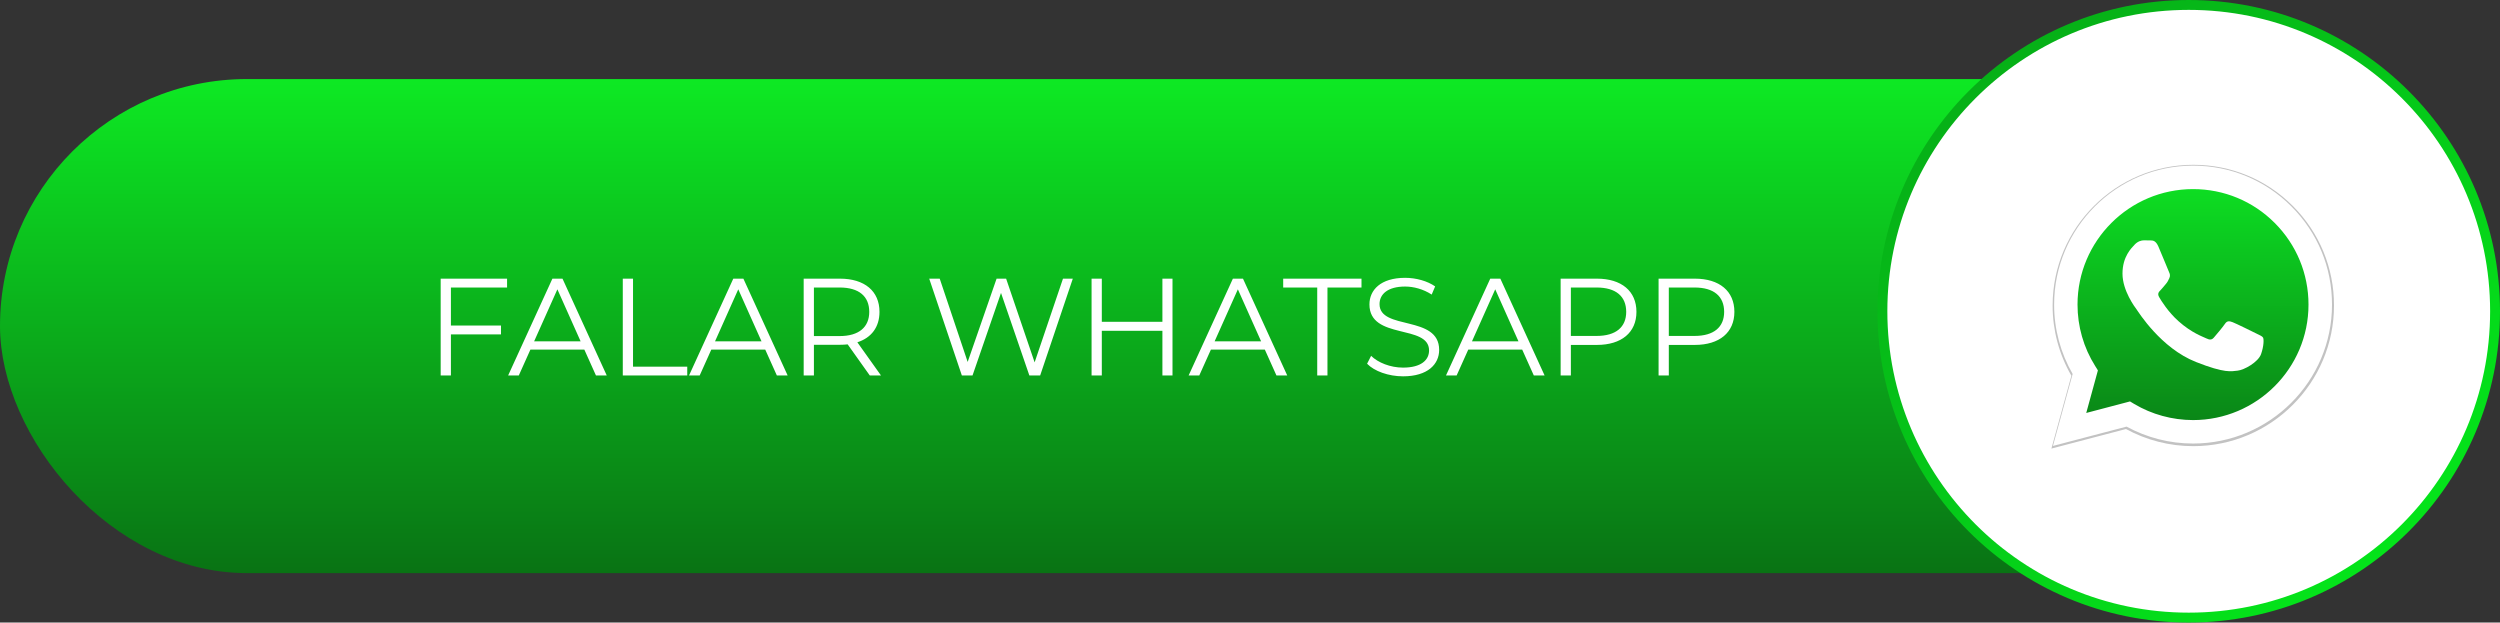
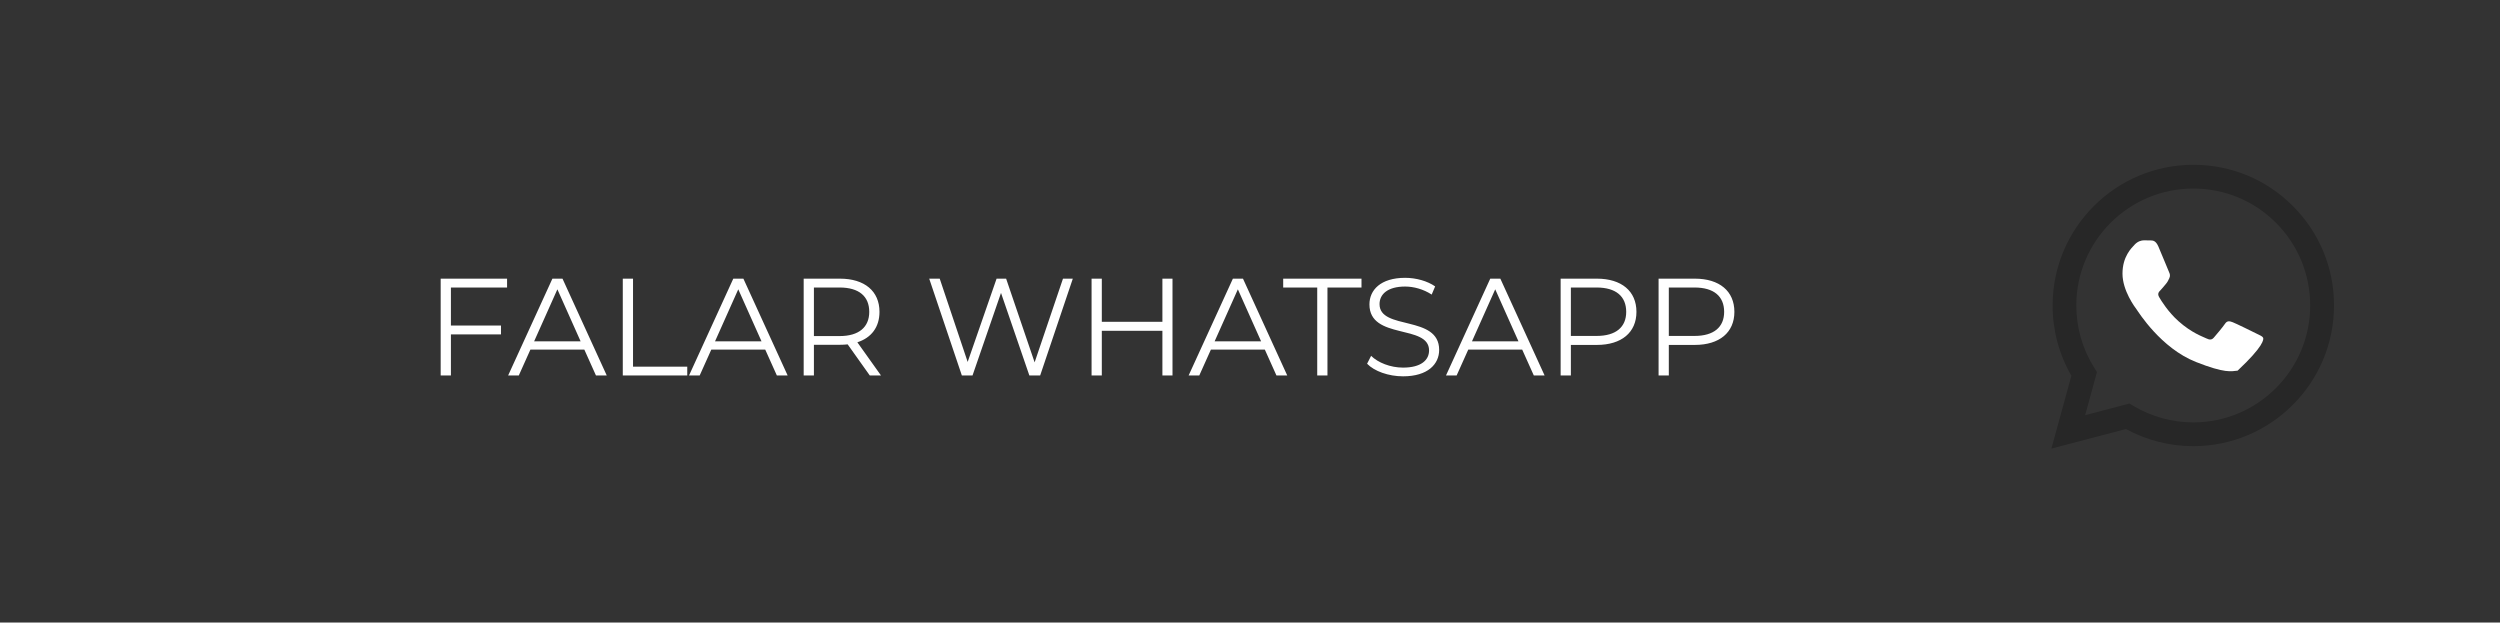
<svg xmlns="http://www.w3.org/2000/svg" width="253" height="63" viewBox="0 0 253 63" fill="none">
  <rect x="0" y="0" width="253" height="63" fill="#333333" stroke="none" />
-   <rect y="8" width="250" height="50" rx="25" fill="url(#paint0_linear_8_65)" />
  <path d="M51.316 29.096H45.632V32.946H50.7V33.842H45.632V38H44.596V28.2H51.316V29.096ZM60.312 38L59.136 35.382H53.676L52.501 38H51.422L55.903 28.2H56.925L61.404 38H60.312ZM54.054 34.542H58.758L56.407 29.278L54.054 34.542ZM63.026 38V28.2H64.062V37.104H69.55V38H63.026ZM78.619 38L77.443 35.382H71.983L70.807 38H69.729L74.209 28.2H75.231L79.711 38H78.619ZM72.361 34.542H77.065L74.713 29.278L72.361 34.542ZM89.158 38H88.024L85.784 34.85C85.532 34.878 85.28 34.892 85 34.892H82.368V38H81.332V28.2H85C87.492 28.2 89.004 29.46 89.004 31.56C89.004 33.1 88.192 34.178 86.764 34.64L89.158 38ZM84.972 34.01C86.932 34.01 87.968 33.1 87.968 31.56C87.968 29.992 86.932 29.096 84.972 29.096H82.368V34.01H84.972ZM107.574 28.2H108.568L105.264 38H104.172L101.302 29.642L98.418 38H97.34L94.036 28.2H95.1L97.928 36.628L100.854 28.2H101.82L104.704 36.67L107.574 28.2ZM117.635 28.2H118.657V38H117.635V33.478H111.503V38H110.467V28.2H111.503V32.568H117.635V28.2ZM129.178 38L128.002 35.382H122.542L121.366 38H120.288L124.768 28.2H125.79L130.27 38H129.178ZM122.92 34.542H127.624L125.272 29.278L122.92 34.542ZM133.303 38V29.096H129.859V28.2H137.783V29.096H134.339V38H133.303ZM141.989 38.084C140.519 38.084 139.077 37.566 138.349 36.81L138.755 36.012C139.455 36.698 140.701 37.202 141.989 37.202C143.823 37.202 144.621 36.432 144.621 35.466C144.621 32.778 138.587 34.43 138.587 30.804C138.587 29.362 139.707 28.116 142.199 28.116C143.305 28.116 144.453 28.438 145.237 28.984L144.887 29.81C144.047 29.264 143.067 28.998 142.199 28.998C140.407 28.998 139.609 29.796 139.609 30.776C139.609 33.464 145.643 31.84 145.643 35.41C145.643 36.852 144.495 38.084 141.989 38.084ZM155.223 38L154.047 35.382H148.587L147.411 38H146.333L150.813 28.2H151.835L156.315 38H155.223ZM148.965 34.542H153.669L151.317 29.278L148.965 34.542ZM161.604 28.2C164.096 28.2 165.608 29.46 165.608 31.56C165.608 33.646 164.096 34.906 161.604 34.906H158.972V38H157.936V28.2H161.604ZM161.576 33.996C163.536 33.996 164.572 33.1 164.572 31.56C164.572 29.992 163.536 29.096 161.576 29.096H158.972V33.996H161.576ZM171.516 28.2C174.008 28.2 175.52 29.46 175.52 31.56C175.52 33.646 174.008 34.906 171.516 34.906H168.884V38H167.848V28.2H171.516ZM171.488 33.996C173.448 33.996 174.484 33.1 174.484 31.56C174.484 29.992 173.448 29.096 171.488 29.096H168.884V33.996H171.488Z" fill="white" />
-   <circle cx="221.5" cy="31.5" r="31" fill="white" stroke="url(#paint1_linear_8_65)" />
  <path d="M207.603 45.397L209.624 38.024C208.381 35.867 207.719 33.416 207.726 30.91C207.726 23.06 214.116 16.677 221.967 16.677C225.776 16.677 229.353 18.158 232.036 20.848C234.726 23.538 236.207 27.115 236.201 30.917C236.201 38.768 229.811 45.151 221.96 45.151H221.953C219.57 45.151 217.229 44.551 215.147 43.417L207.603 45.397ZM215.502 40.837L215.932 41.096C217.748 42.175 219.83 42.742 221.953 42.748H221.96C228.479 42.748 233.791 37.444 233.791 30.917C233.791 27.756 232.562 24.787 230.33 22.548C228.097 20.308 225.121 19.08 221.96 19.08C215.433 19.08 210.122 24.384 210.122 30.91C210.122 33.143 210.743 35.321 211.931 37.205L212.211 37.655L211.016 42.018L215.502 40.837Z" fill="black" fill-opacity="0.24" />
-   <path d="M208.249 44.636L210.177 37.604C208.991 35.548 208.364 33.208 208.364 30.821C208.364 23.338 214.458 17.25 221.935 17.25C225.569 17.25 228.974 18.665 231.536 21.227C234.098 23.789 235.507 27.201 235.507 30.828C235.507 38.312 229.412 44.4 221.935 44.4H221.929C219.657 44.4 217.425 43.827 215.443 42.748L208.249 44.636Z" fill="url(#paint2_linear_8_65)" />
-   <path d="M207.757 45.128L209.752 37.847C208.525 35.716 207.871 33.296 207.878 30.822C207.878 23.068 214.189 16.764 221.942 16.764C225.704 16.764 229.237 18.227 231.887 20.884C234.543 23.54 236.006 27.073 235.999 30.828C235.999 38.582 229.689 44.886 221.935 44.886H221.929C219.576 44.886 217.263 44.292 215.207 43.173L207.757 45.128ZM215.557 40.624L215.982 40.881C217.776 41.946 219.832 42.505 221.929 42.512H221.935C228.374 42.512 233.62 37.274 233.62 30.828C233.62 27.707 232.406 24.774 230.201 22.562C227.997 20.351 225.057 19.137 221.935 19.137C215.49 19.137 210.245 24.376 210.245 30.822C210.245 33.026 210.858 35.177 212.031 37.038L212.308 37.483L211.128 41.791L215.557 40.624Z" fill="white" />
-   <path d="M218.423 24.936C218.16 24.349 217.883 24.335 217.634 24.329C217.432 24.322 217.196 24.322 216.96 24.322C216.724 24.322 216.346 24.41 216.023 24.76C215.699 25.111 214.796 25.96 214.796 27.693C214.796 29.419 216.056 31.091 216.232 31.327C216.407 31.563 218.665 35.224 222.232 36.633C225.199 37.806 225.805 37.57 226.446 37.51C227.093 37.449 228.522 36.66 228.819 35.838C229.109 35.015 229.109 34.314 229.021 34.166C228.934 34.017 228.698 33.93 228.347 33.754C227.997 33.579 226.271 32.73 225.947 32.608C225.623 32.487 225.387 32.433 225.158 32.783C224.922 33.134 224.248 33.923 224.046 34.159C223.843 34.395 223.634 34.422 223.284 34.246C222.933 34.071 221.801 33.7 220.459 32.5C219.414 31.57 218.706 30.417 218.504 30.066C218.301 29.716 218.483 29.527 218.659 29.352C218.814 29.197 219.009 28.94 219.185 28.738C219.36 28.536 219.421 28.387 219.535 28.152C219.65 27.916 219.596 27.713 219.508 27.538C219.421 27.363 218.733 25.63 218.423 24.936Z" fill="white" />
+   <path d="M218.423 24.936C218.16 24.349 217.883 24.335 217.634 24.329C217.432 24.322 217.196 24.322 216.96 24.322C216.724 24.322 216.346 24.41 216.023 24.76C215.699 25.111 214.796 25.96 214.796 27.693C214.796 29.419 216.056 31.091 216.232 31.327C216.407 31.563 218.665 35.224 222.232 36.633C225.199 37.806 225.805 37.57 226.446 37.51C229.109 35.015 229.109 34.314 229.021 34.166C228.934 34.017 228.698 33.93 228.347 33.754C227.997 33.579 226.271 32.73 225.947 32.608C225.623 32.487 225.387 32.433 225.158 32.783C224.922 33.134 224.248 33.923 224.046 34.159C223.843 34.395 223.634 34.422 223.284 34.246C222.933 34.071 221.801 33.7 220.459 32.5C219.414 31.57 218.706 30.417 218.504 30.066C218.301 29.716 218.483 29.527 218.659 29.352C218.814 29.197 219.009 28.94 219.185 28.738C219.36 28.536 219.421 28.387 219.535 28.152C219.65 27.916 219.596 27.713 219.508 27.538C219.421 27.363 218.733 25.63 218.423 24.936Z" fill="white" />
  <defs>
    <linearGradient id="paint0_linear_8_65" x1="125" y1="8" x2="125" y2="58" gradientUnits="userSpaceOnUse">
      <stop stop-color="#0DE923" />
      <stop offset="1" stop-color="#097314" />
    </linearGradient>
    <linearGradient id="paint1_linear_8_65" x1="188.147" y1="-12.044" x2="265.044" y2="79.213" gradientUnits="userSpaceOnUse">
      <stop stop-color="#079D16" />
      <stop offset="1" stop-color="#03FF1C" />
    </linearGradient>
    <linearGradient id="paint2_linear_8_65" x1="221.878" y1="17.25" x2="221.878" y2="44.636" gradientUnits="userSpaceOnUse">
      <stop stop-color="#0DE423" />
      <stop offset="1" stop-color="#0A7F16" />
    </linearGradient>
  </defs>
</svg>